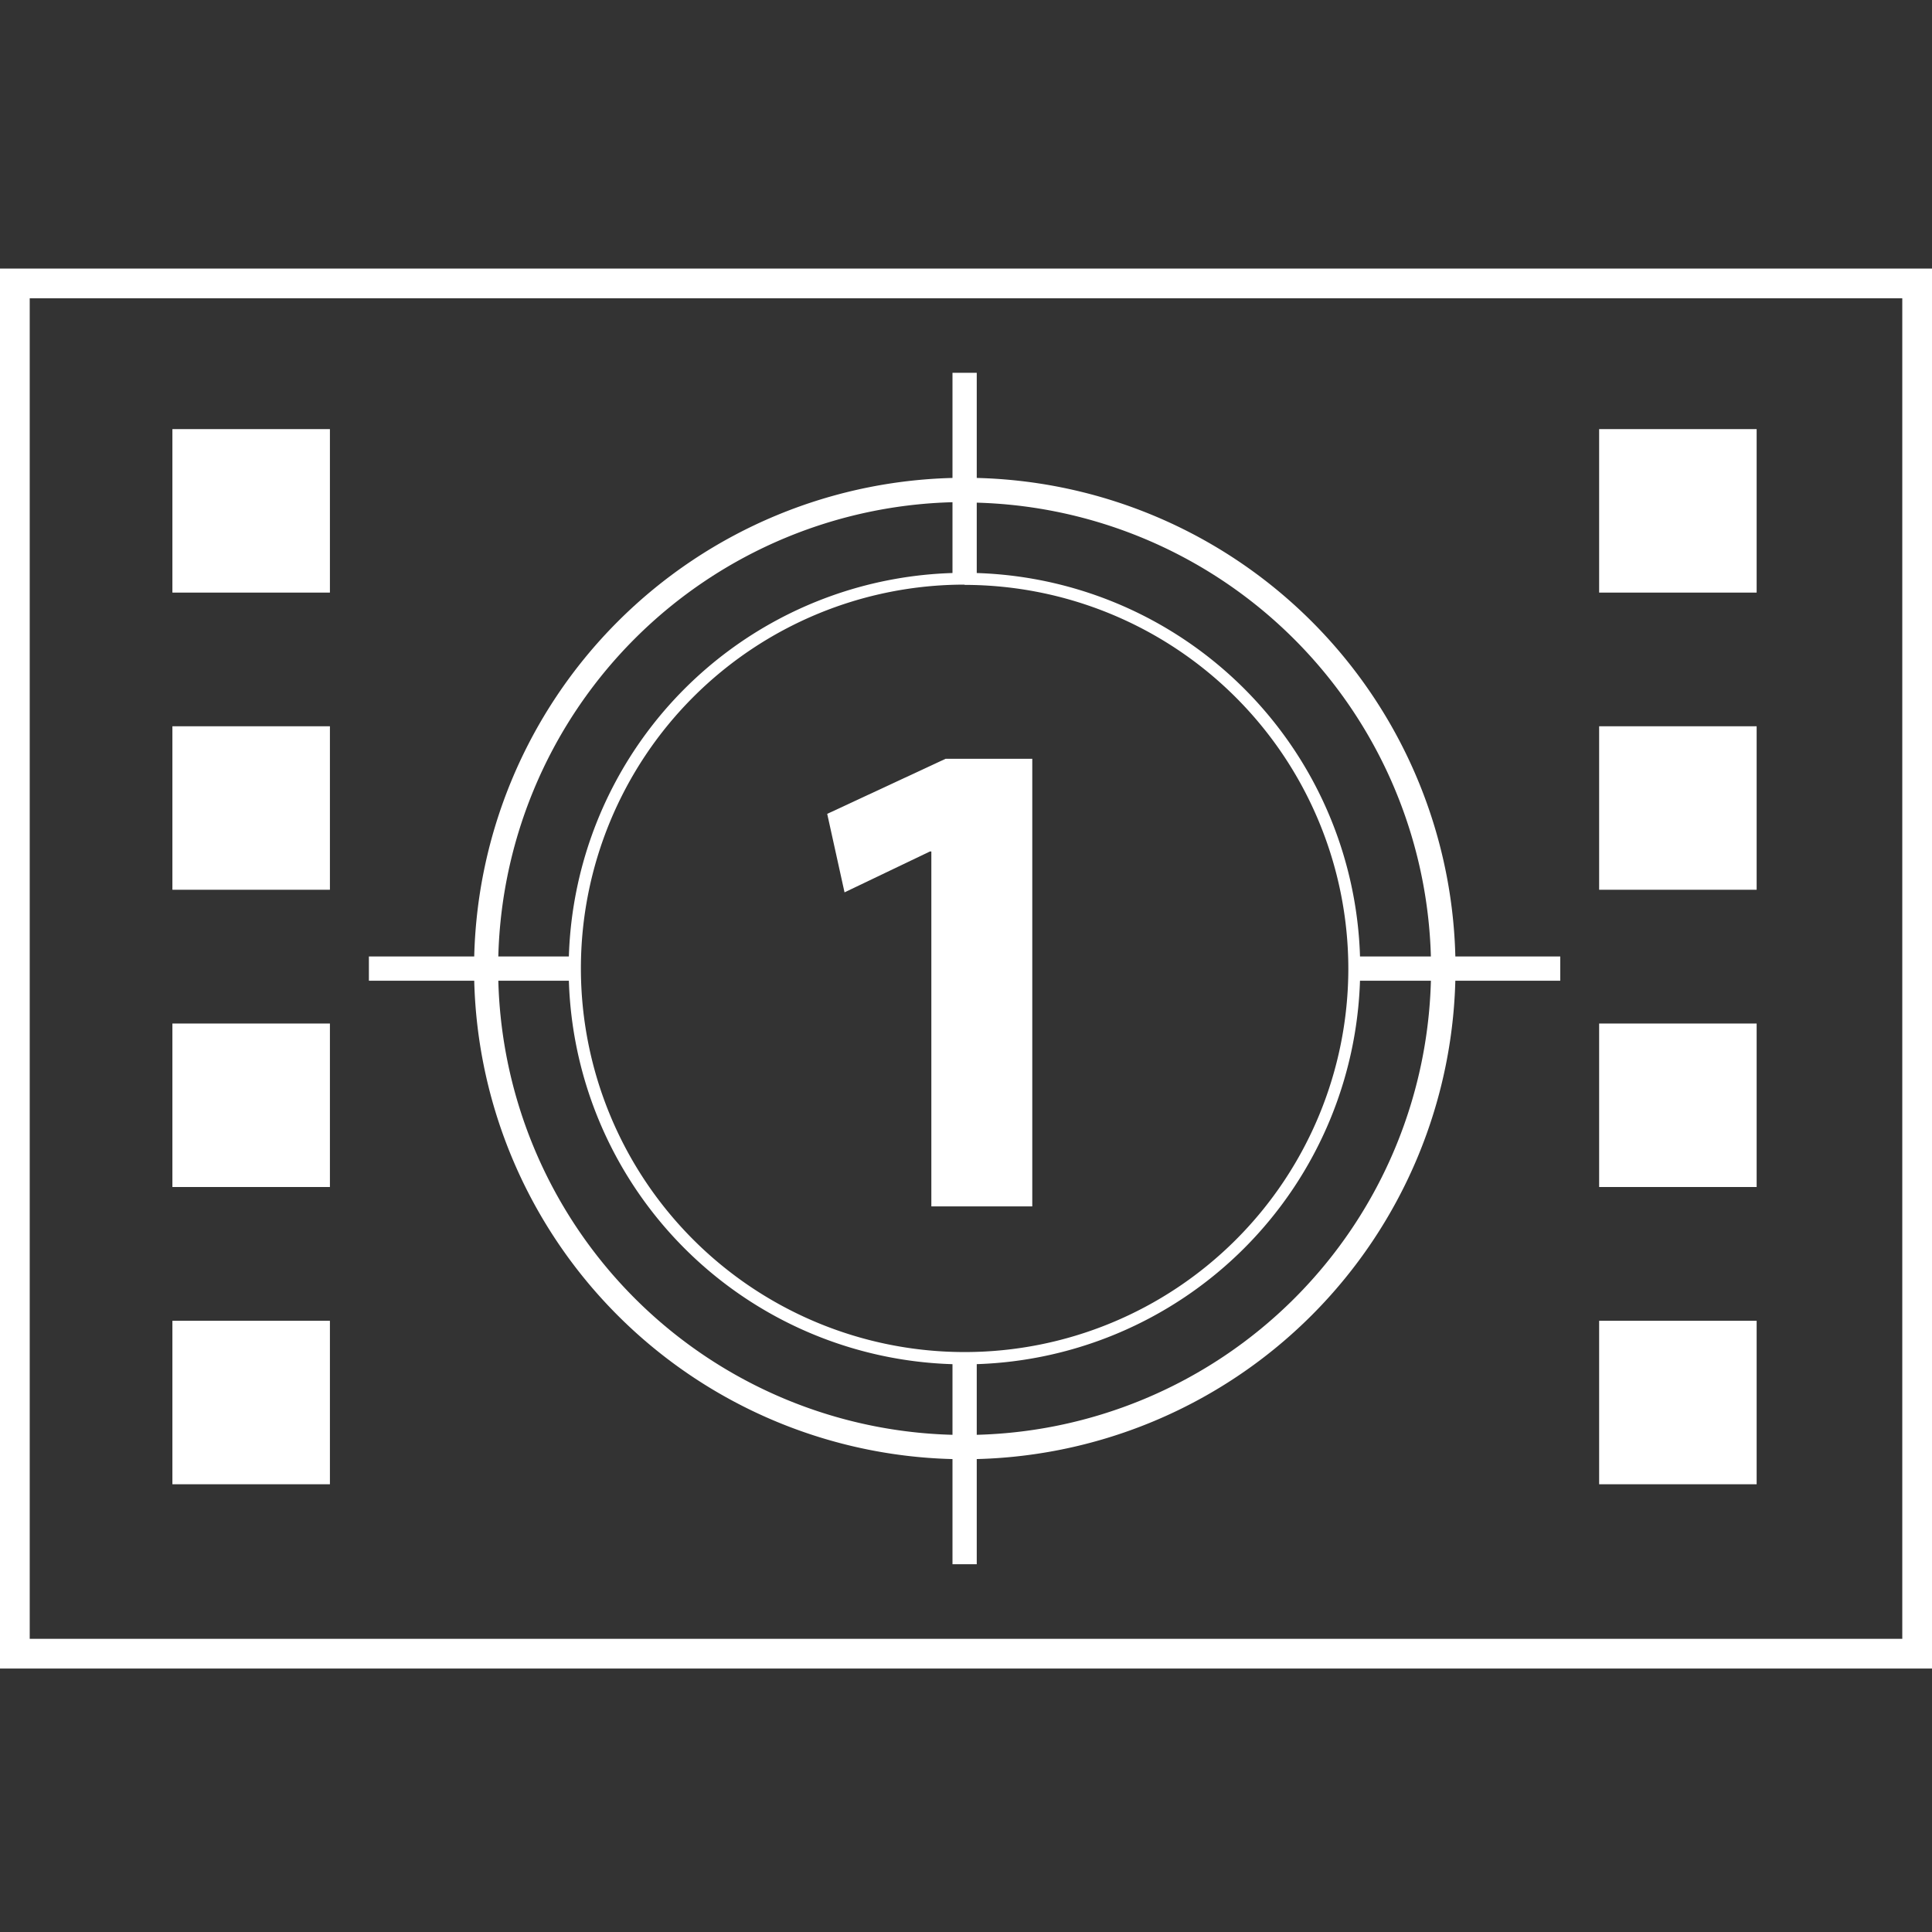
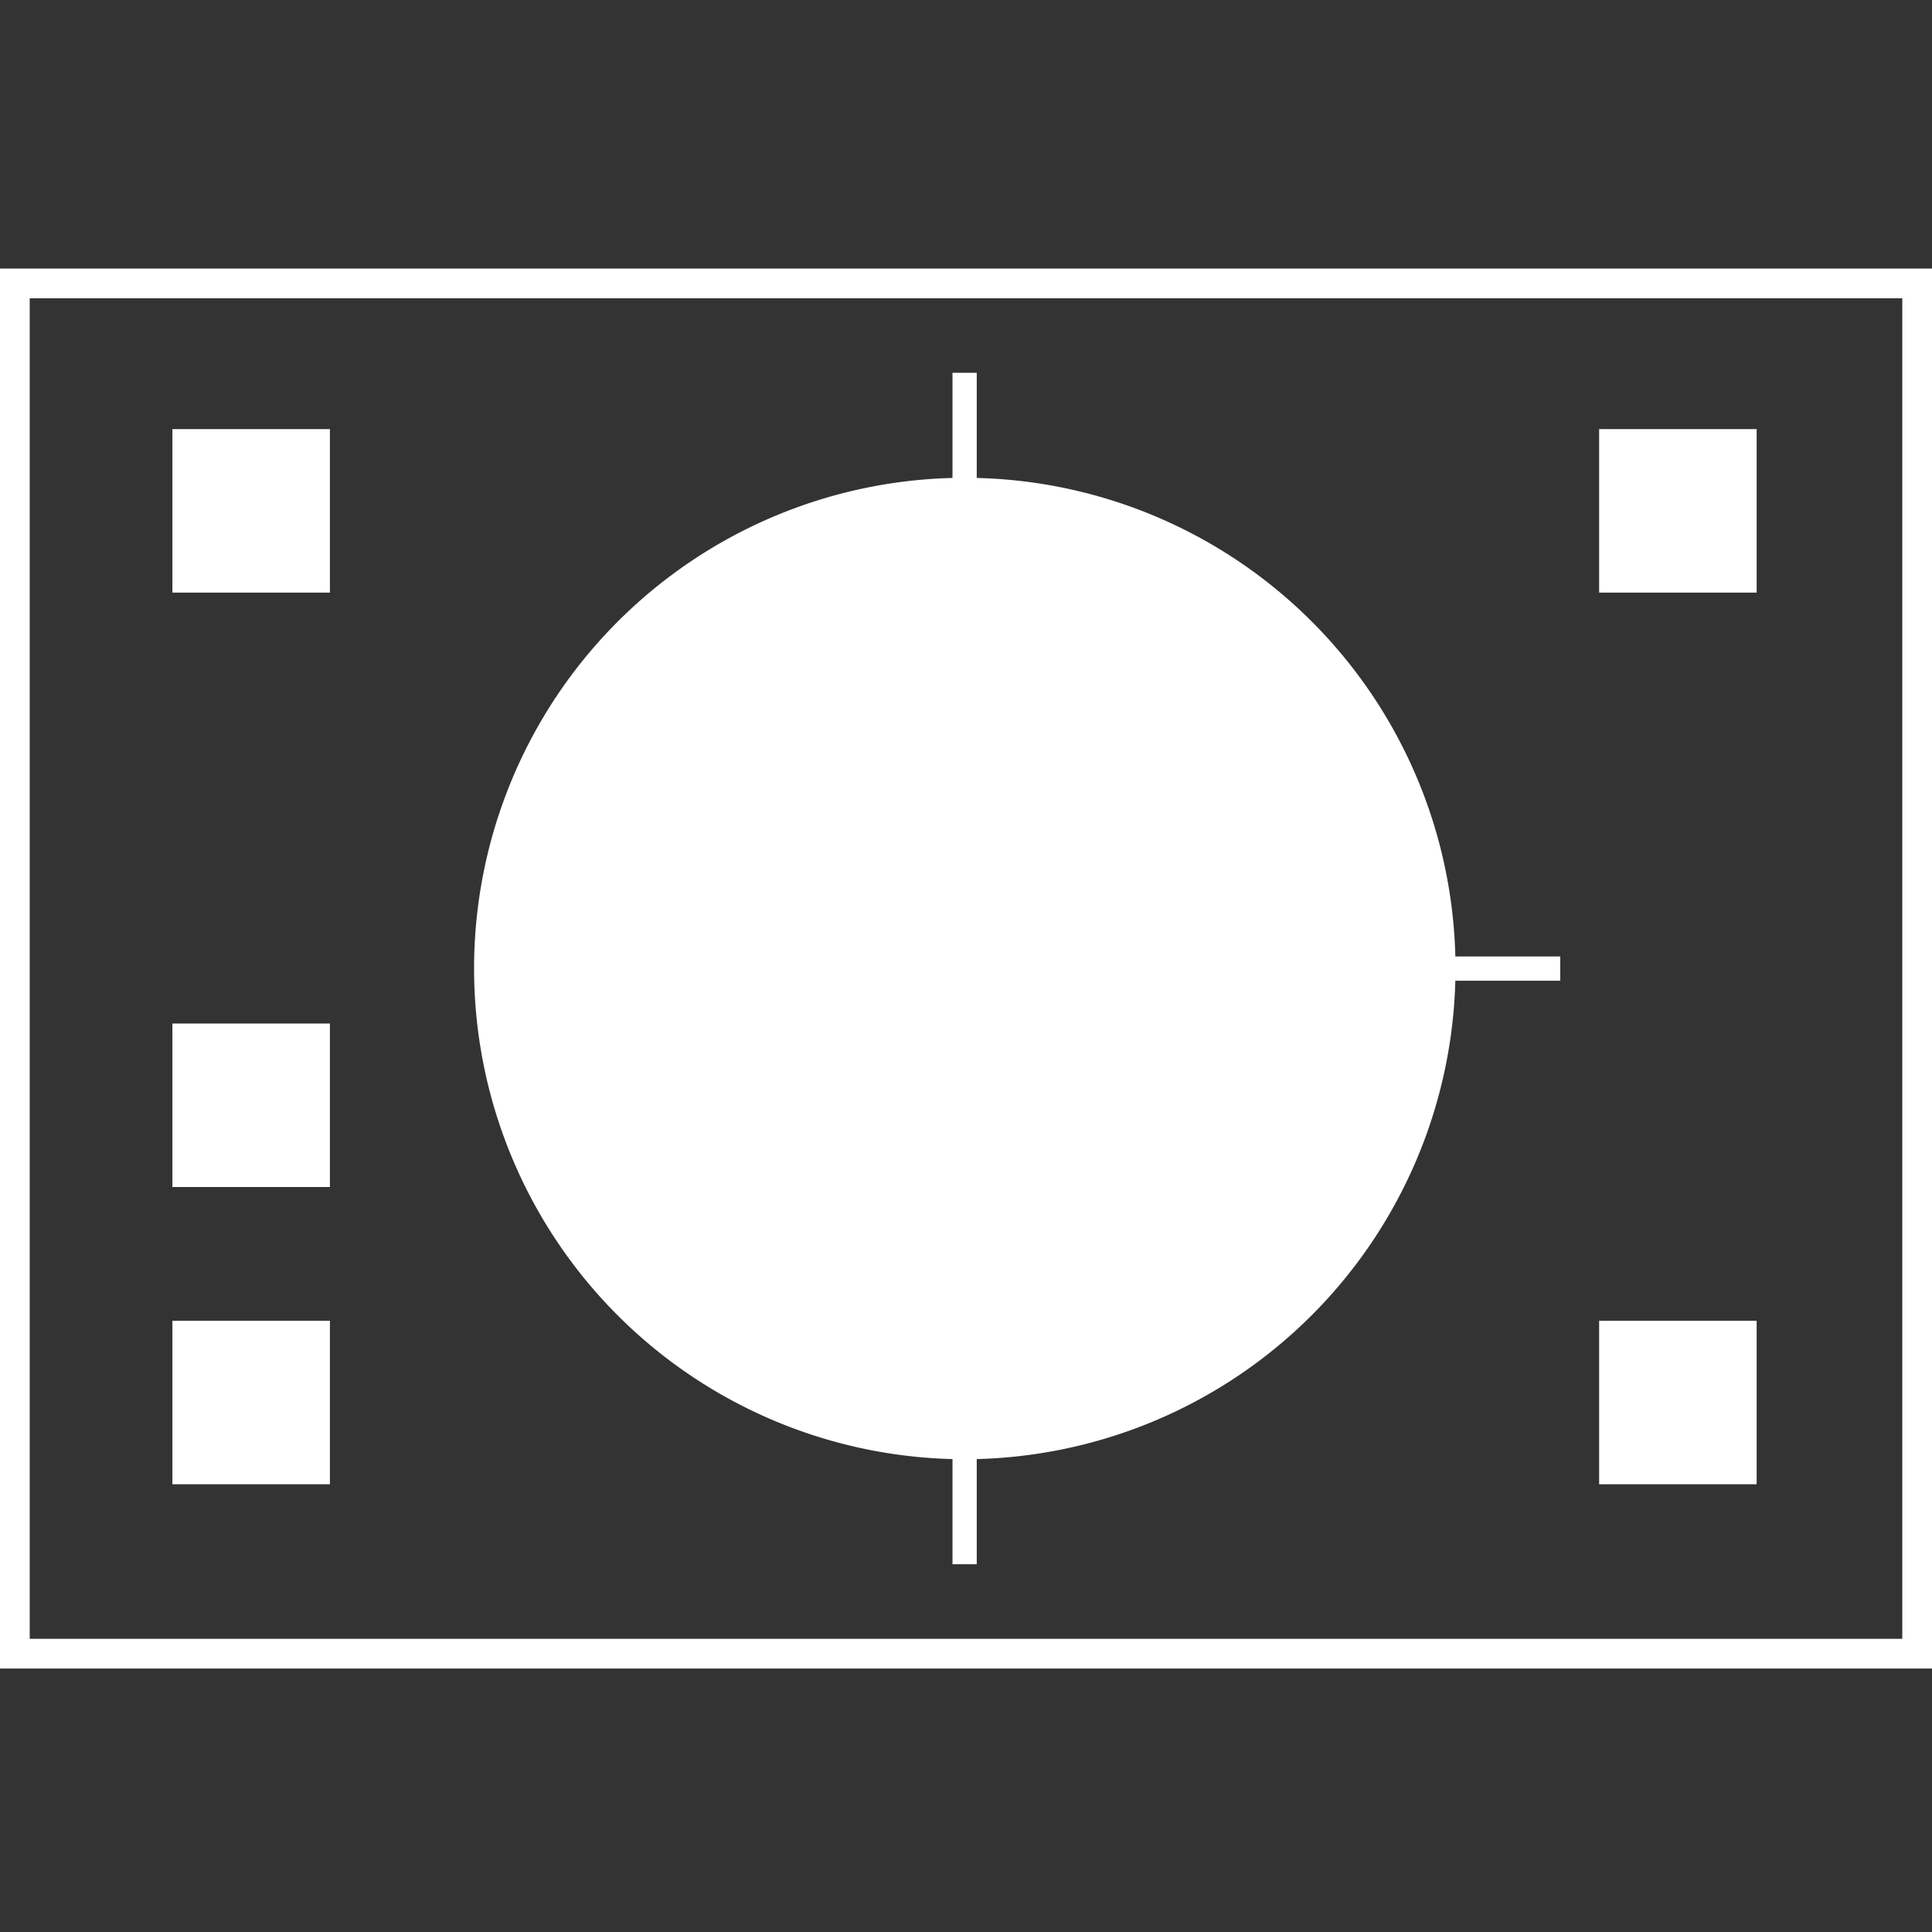
<svg xmlns="http://www.w3.org/2000/svg" id="Camada_1" data-name="Camada 1" viewBox="0 0 223 223">
  <rect x="0" y="0" width="223" height="223" fill="#333333" stroke="none" />
  <defs>
    <style>.cls-1{fill:#fff;}</style>
  </defs>
  <title>icon_watch</title>
  <path class="cls-1" d="M223,192.59H0V31H223ZM3.43,189.16H219.57V34.43H3.43Z" />
  <g id="_Grupo_" data-name="&lt;Grupo&gt;">
-     <path id="_Caminho_composto_" data-name="&lt;Caminho composto&gt;" class="cls-1" d="M111.34,168.43A56.64,56.64,0,1,1,168,111.79,56.7,56.7,0,0,1,111.34,168.43Zm0-110.48a53.84,53.84,0,1,0,53.84,53.84A53.9,53.9,0,0,0,111.34,58Z" />
+     <path id="_Caminho_composto_" data-name="&lt;Caminho composto&gt;" class="cls-1" d="M111.34,168.43A56.64,56.64,0,1,1,168,111.79,56.7,56.7,0,0,1,111.34,168.43Zm0-110.48A53.9,53.9,0,0,0,111.34,58Z" />
  </g>
  <g id="_Grupo_2" data-name="&lt;Grupo&gt;">
-     <path id="_Caminho_composto_2" data-name="&lt;Caminho composto&gt;" class="cls-1" d="M111.34,157.48A45.68,45.68,0,1,1,157,111.79,45.74,45.74,0,0,1,111.34,157.48Zm0-90a44.29,44.29,0,1,0,44.29,44.29A44.34,44.34,0,0,0,111.34,67.51Z" />
-   </g>
+     </g>
  <g id="_Grupo_3" data-name="&lt;Grupo&gt;">
    <rect id="_Caminho_" data-name="&lt;Caminho&gt;" class="cls-1" x="109.94" y="43.03" width="2.8" height="23.77" />
  </g>
  <g id="_Grupo_4" data-name="&lt;Grupo&gt;">
    <rect id="_Caminho_2" data-name="&lt;Caminho&gt;" class="cls-1" x="109.94" y="156.78" width="2.8" height="23.77" />
  </g>
  <g id="_Grupo_5" data-name="&lt;Grupo&gt;">
-     <rect id="_Caminho_3" data-name="&lt;Caminho&gt;" class="cls-1" x="42.58" y="110.4" width="23.77" height="2.8" />
-   </g>
+     </g>
  <g id="_Grupo_6" data-name="&lt;Grupo&gt;">
    <rect id="_Caminho_4" data-name="&lt;Caminho&gt;" class="cls-1" x="156.32" y="110.4" width="23.77" height="2.8" />
  </g>
  <g id="_Grupo_7" data-name="&lt;Grupo&gt;">
    <path id="_Caminho_composto_3" data-name="&lt;Caminho composto&gt;" class="cls-1" d="M107.5,98.28h-.16L97.48,103l-2-9.06,13.67-6.36h10v51.67H107.5Z" />
  </g>
  <rect class="cls-1" x="19.9" y="152.45" width="18.18" height="18.87" />
  <rect class="cls-1" x="19.9" y="118.14" width="18.18" height="18.87" />
-   <rect class="cls-1" x="19.9" y="83.83" width="18.18" height="18.87" />
  <rect class="cls-1" x="19.9" y="49.53" width="18.18" height="18.87" />
  <rect class="cls-1" x="184.58" y="152.45" width="18.18" height="18.87" />
-   <rect class="cls-1" x="184.58" y="118.14" width="18.18" height="18.87" />
-   <rect class="cls-1" x="184.58" y="83.83" width="18.18" height="18.87" />
  <rect class="cls-1" x="184.58" y="49.53" width="18.18" height="18.87" />
</svg>